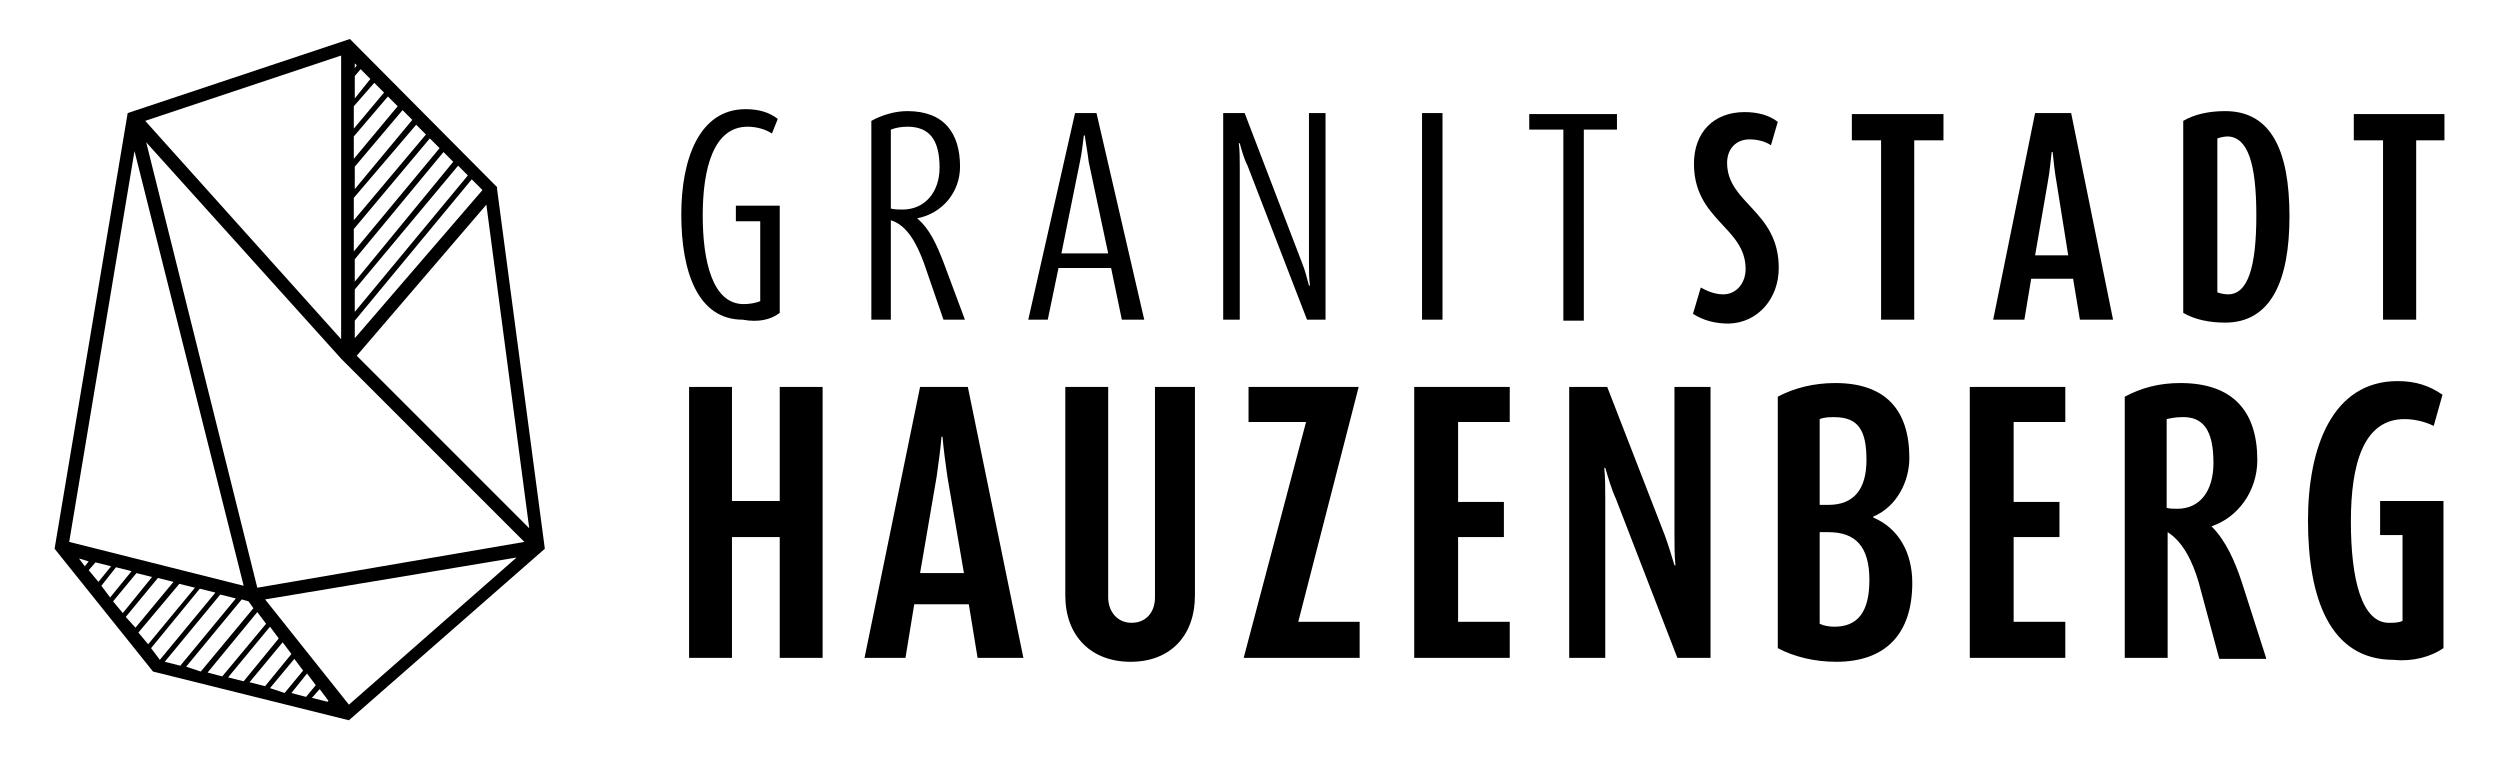
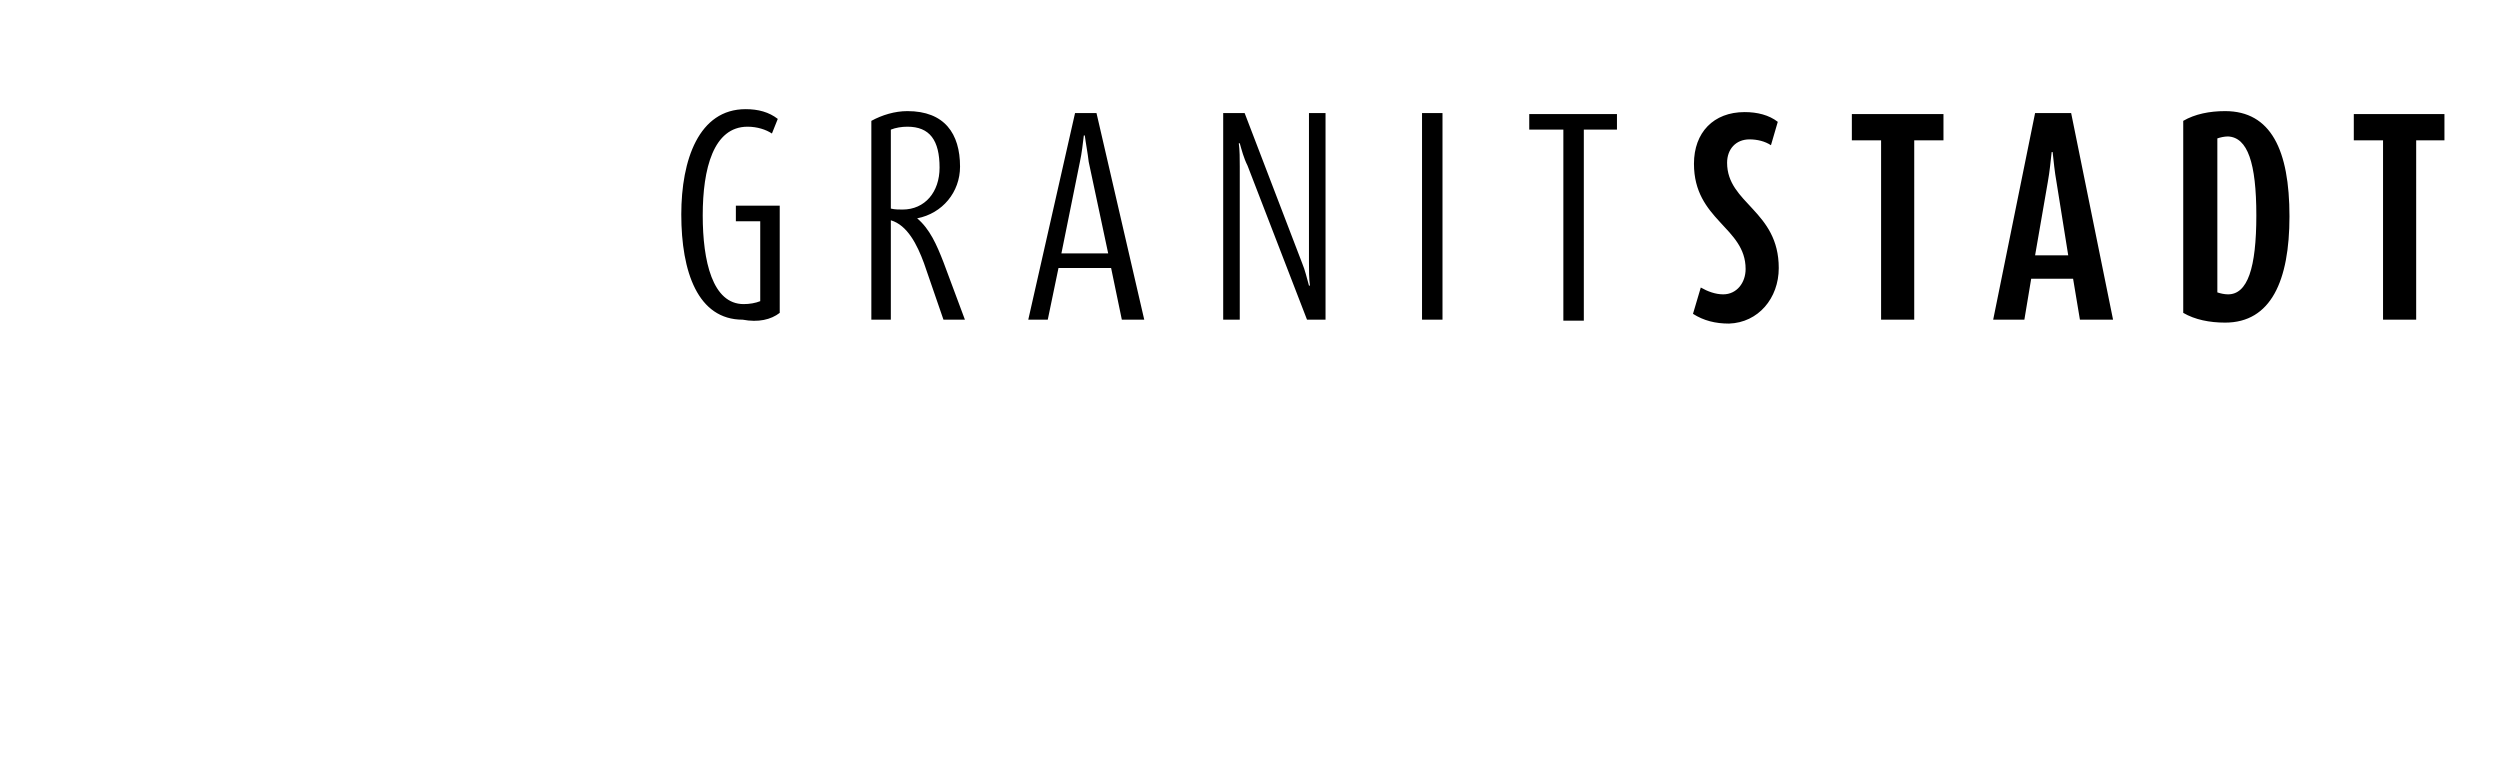
<svg xmlns="http://www.w3.org/2000/svg" version="1.1" id="Ebene_1" x="0px" y="0px" viewBox="0 0 256.5 78.3" style="enable-background:new 0 0 256.5 78.3;" xml:space="preserve">
-   <path d="M51,19.4v-0.2L35.9,4l-22.8,7.6L5.6,56.3l10.1,12.6l20.1,5l20.1-17.6L51,19.4z M54.3,54.2L36.6,36.5L49.9,21L54.3,54.2z   M36.4,34.7v-1.8l12-14.5l1.1,1.1L36.4,34.7z M38.4,8.5l1,1l-3.1,3.7v-2.3L38.4,8.5z M36.4,10.1V7.8L37,7.1l1,1L36.4,10.1z   M39.8,9.9l1,1l-4.5,5.4V14L39.8,9.9z M41.3,11.3l1,1l-5.9,7.1v-2.3L41.3,11.3z M42.7,12.8l1,1l-7.4,8.8v-2.3L42.7,12.8z M44.1,14.2  l1,1l-8.8,10.6v-2.3L44.1,14.2z M45.5,15.6l1,1L36.4,28.9v-2.3L45.5,15.6z M47,17l1,1L36.4,32v-2.3L47,17z M36.6,6.7L36.4,7V6.5  L36.6,6.7z M35,5.7v29.1L14.9,12.4L35,5.7z M13.8,15.5L25,60.1L7.1,55.6L13.8,15.5z M8.1,57.3l1,0.3l-0.4,0.5L8.1,57.3z M9.1,58.5  l0.7-0.8l1.6,0.4l-1.3,1.6L9.1,58.5z M10.4,60.1l1.5-1.9l1.6,0.4l-2.2,2.7L10.4,60.1z M11.6,61.7l2.4-2.9l1.6,0.4l-3,3.7L11.6,61.7z   M12.9,63.3l3.3-4l1.6,0.4l-3.9,4.7L12.9,63.3z M14.2,64.9l4.2-5l1.6,0.4l-4.8,5.8L14.2,64.9z M15.5,66.5l5-6.1l1.6,0.4l-5.7,6.9  L15.5,66.5z M16.9,67.9l5.7-6.9l1.6,0.4l-5.7,6.9L16.9,67.9z M19.1,68.4l5.7-6.9l0.7,0.2l0.5,0.7l-5.4,6.5L19.1,68.4z M21.3,69  l5.1-6.2l0.9,1.2l-4.5,5.4L21.3,69z M23.4,69.5l4.3-5.2l0.9,1.2L25,69.9L23.4,69.5z M25.6,70l3.4-4.1l0.9,1.2l-2.7,3.3L25.6,70z   M27.7,70.6l2.5-3l0.9,1.2l-1.9,2.3L27.7,70.6z M29.9,71.1l1.6-2l0.9,1.2l-1,1.2L29.9,71.1z M33.6,72L32,71.6l0.8-0.9l0.9,1.2  L33.6,72z M35.8,72.3l-8.6-10.8L53,57.2L35.8,72.3z M26.4,60.3L15,14.6l20,22.2l18.8,18.8L26.4,60.3z" />
  <path d="M250.8,14.4v-2.7h-9.3v2.7h3v18.4h3.4V14.4H250.8z M231.5,22.1c0,5.4-0.9,8.1-2.9,8.1c-0.4,0-0.8-0.1-1.1-0.2V14.2  c0.3-0.1,0.7-0.2,1.1-0.2C230.6,14.1,231.5,16.7,231.5,22.1 M234.9,22.2c0-6.8-1.9-10.8-6.6-10.8c-1.6,0-3.1,0.3-4.3,1v19.7  c1.2,0.7,2.7,1,4.3,1C233,33.1,234.9,28.8,234.9,22.2 M212.2,26.2h-3.4l1.3-7.5c0.2-1.1,0.3-2.2,0.4-3.1h0.1c0.1,0.9,0.2,2,0.4,3.1  L212.2,26.2z M216.8,32.8l-4.3-21.2h-3.7l-4.3,21.2h3.2l0.7-4.2h4.3l0.7,4.2H216.8z M199.4,14.4v-2.7H190v2.7h3v18.4h3.4V14.4H199.4  z M182.5,27.5c0-5.9-5.3-6.6-5.3-10.8c0-1.4,0.9-2.4,2.3-2.4c0.8,0,1.6,0.2,2.2,0.6l0.7-2.4c-0.9-0.7-2.1-1-3.4-1  c-3.2,0-5.2,2.1-5.2,5.3c0,5.8,5.3,6.5,5.3,10.8c0,1.4-0.9,2.6-2.3,2.6c-0.8,0-1.6-0.3-2.3-0.7l-0.8,2.7c1.1,0.7,2.3,1,3.7,1  C180.4,33.1,182.5,30.6,182.5,27.5 M165.9,13.3v-1.6h-9v1.6h3.5v19.6h2.1V13.3H165.9z M148,11.6h-2.1v21.2h2.1V11.6z M136,32.8V11.6  h-1.7v15.3c0,0.8,0,1.7,0.1,2.4h-0.1c-0.2-0.7-0.4-1.6-0.7-2.3l-5.9-15.4h-2.2v21.2h1.7V17.1c0-0.8,0-1.7-0.1-2.4h0.1  c0.2,0.7,0.4,1.5,0.8,2.3l6.1,15.8H136z M113.7,26h-4.8l1.9-9.4c0.2-0.9,0.3-1.9,0.4-2.7h0.1c0.1,0.8,0.3,1.8,0.4,2.7L113.7,26z   M117.4,32.8l-4.9-21.2h-2.2l-4.8,21.2h2l1.1-5.3h5.4l1.1,5.3H117.4z M96.4,17.2c0,2.5-1.5,4.3-3.8,4.3c-0.4,0-0.8,0-1.2-0.1v-8.1  c0.5-0.2,1.1-0.3,1.7-0.3C95.4,13,96.4,14.4,96.4,17.2 M99,32.8l-2.2-5.9c-0.7-1.8-1.4-3.4-2.7-4.5c2.6-0.5,4.4-2.7,4.4-5.3  c0-3.4-1.6-5.7-5.4-5.7c-1.3,0-2.6,0.4-3.7,1v20.4h2V22.6c1.7,0.5,2.7,2.5,3.4,4.4l2,5.8H99z M80,32.1v-11h-4.5v1.6H78v8.2  c-0.5,0.2-1.1,0.3-1.7,0.3c-3.2,0-4.2-4.4-4.2-9.1c0-4.8,1.1-9.1,4.6-9.1c1,0,1.9,0.3,2.5,0.7l0.6-1.5c-0.9-0.7-2-1-3.3-1  c-4.8,0-6.6,5.2-6.6,10.8c0,5.9,1.7,10.8,6.3,10.8C77.8,33.1,79.1,32.8,80,32.1" />
-   <path d="M250.7,66.5V51.4h-6.5v3.5h2.3v8.8c-0.4,0.2-0.9,0.2-1.4,0.2c-2.8,0-3.9-4.5-3.9-10.4s1.3-10.5,5.5-10.5  c1.1,0,2.2,0.3,3,0.7l0.9-3.2c-1.3-0.9-2.7-1.4-4.6-1.4c-6.7,0-9.2,6.8-9.2,14.3c0,7.9,2.2,14.3,8.8,14.3  C247.5,67.9,249.4,67.4,250.7,66.5 M227.1,47.5c0,2.9-1.4,4.7-3.7,4.7c-0.4,0-0.8,0-1.1-0.1V43c0.4-0.1,1-0.2,1.5-0.2  C226.1,42.7,227.1,44.2,227.1,47.5 M232.5,67.5l-2.5-7.8c-0.7-2.1-1.6-4.2-3.1-5.7c2.7-0.9,4.7-3.6,4.7-6.8c0-4.9-2.4-7.9-7.9-7.9  c-2.2,0-4,0.5-5.7,1.4v26.8h4.4V54.6c1.6,1,2.6,3.1,3.2,5.2l2.1,7.8h4.8V67.5z M211.9,67.5v-3.7h-5.3v-8.7h4.7v-3.6h-4.7v-8.2h5.3  v-3.6h-9.8v27.8H211.9z M191.8,59.5c0,3.3-1.2,4.8-3.6,4.8c-0.5,0-1.1-0.1-1.5-0.3v-9.4h0.9C190.4,54.6,191.8,56.1,191.8,59.5   M191.5,47.2c0,3-1.3,4.6-3.9,4.6h-0.9V43c0.5-0.2,1-0.2,1.5-0.2C190.7,42.8,191.5,44.2,191.5,47.2 M196.2,59.8c0-3.1-1.4-5.6-4-6.7  V53c2.4-1,3.7-3.6,3.7-6c0-5-2.5-7.7-7.6-7.7c-2.2,0-4.2,0.5-5.9,1.4v25.8c1.7,0.9,3.8,1.4,6,1.4C193.4,67.9,196.2,65.1,196.2,59.8   M175.5,67.5V39.7h-3.7v15.2c0,1,0,2.1,0.1,3.1h-0.1c-0.3-1-0.6-2-1-3.1l-5.9-15.2H161v27.8h3.7V51.2c0-1,0-2.2-0.1-3.2h0.1  c0.3,1,0.6,2.1,1.1,3.2l6.3,16.3H175.5z M154.9,67.5v-3.7h-5.3v-8.7h4.7v-3.6h-4.7v-8.2h5.3v-3.6h-9.8v27.8H154.9z M139.5,67.5v-3.7  h-6.3l6.2-24.1h-11.3v3.6h5.9l-6.4,24.2H139.5z M122.6,61.1V39.7h-4.1v21.6c0,1.5-0.9,2.6-2.4,2.6s-2.4-1.2-2.4-2.6V39.7h-4.4v21.4  c0,4.1,2.6,6.8,6.7,6.8C120.1,67.9,122.6,65.2,122.6,61.1 M98.9,58.8h-4.5l1.7-9.9c0.2-1.4,0.4-2.9,0.5-4.1h0.1  c0.1,1.2,0.3,2.7,0.5,4.1L98.9,58.8z M105,67.5l-5.7-27.8h-4.9l-5.7,27.8h4.2l0.9-5.5h5.6l0.9,5.5H105z M84.4,67.5V39.7H80v11.7  h-4.9V39.7h-4.4v27.8h4.4V55.1H80v12.4C80,67.5,84.4,67.5,84.4,67.5z" />
</svg>